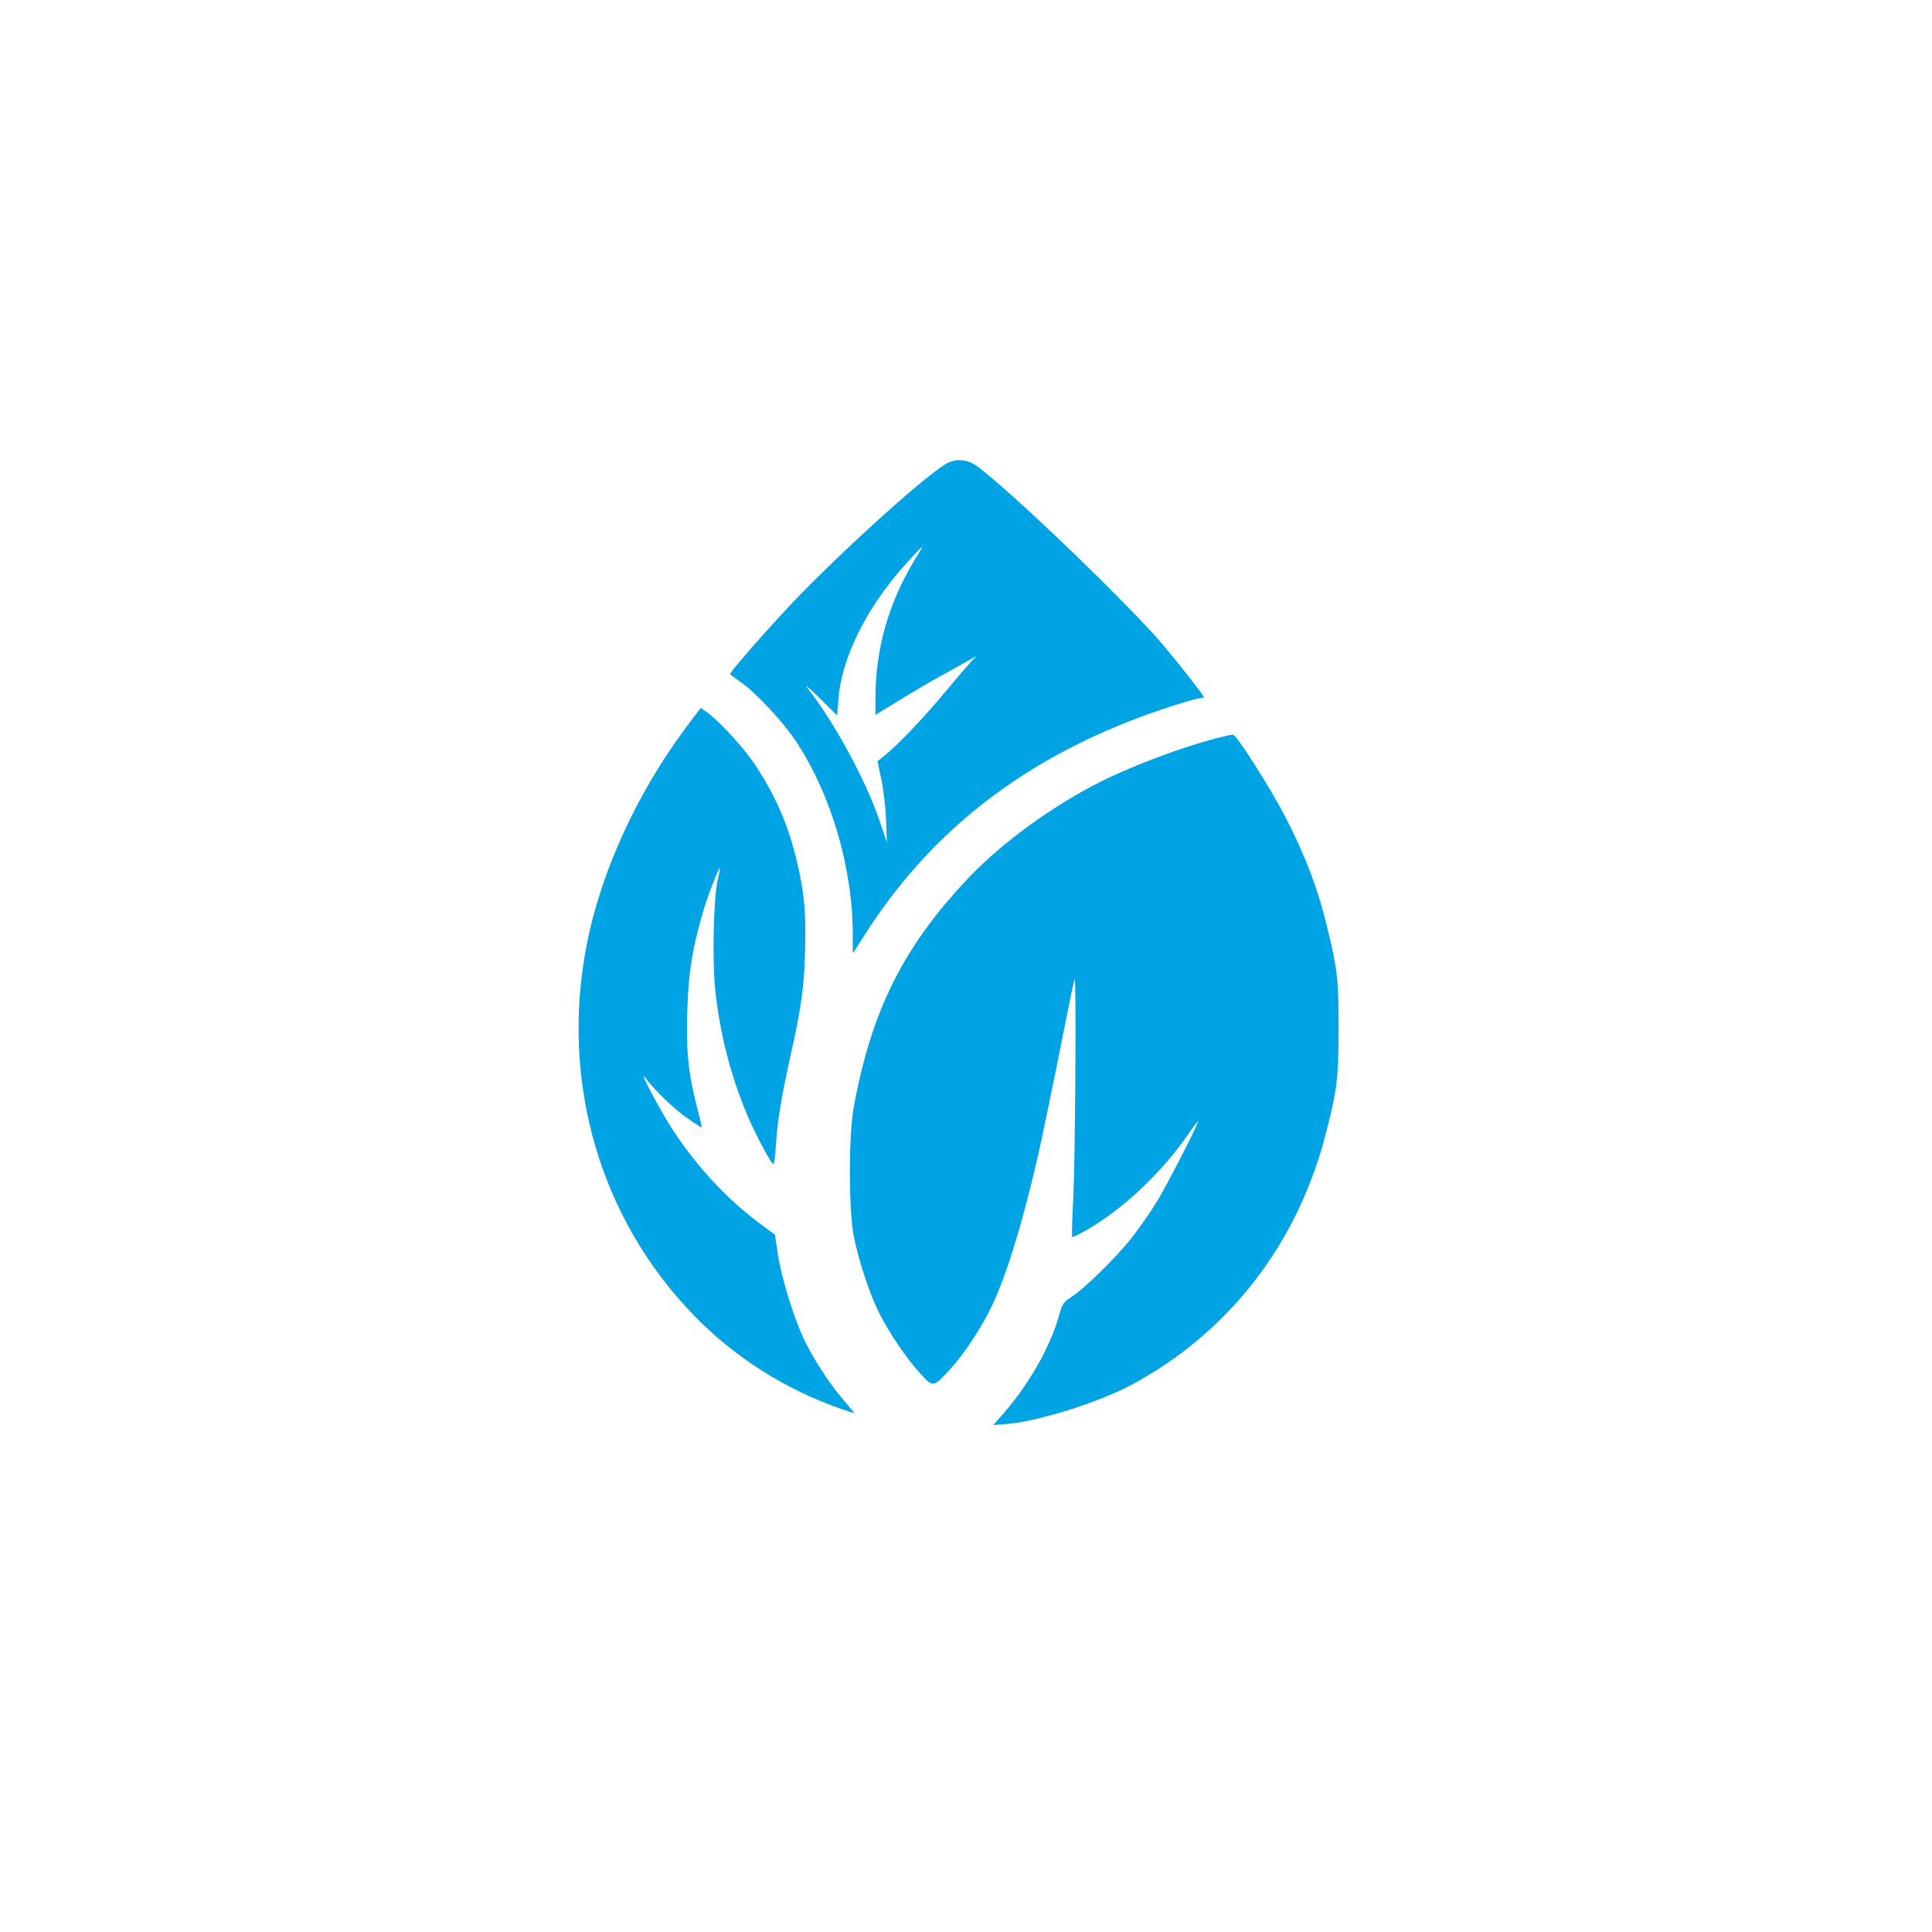
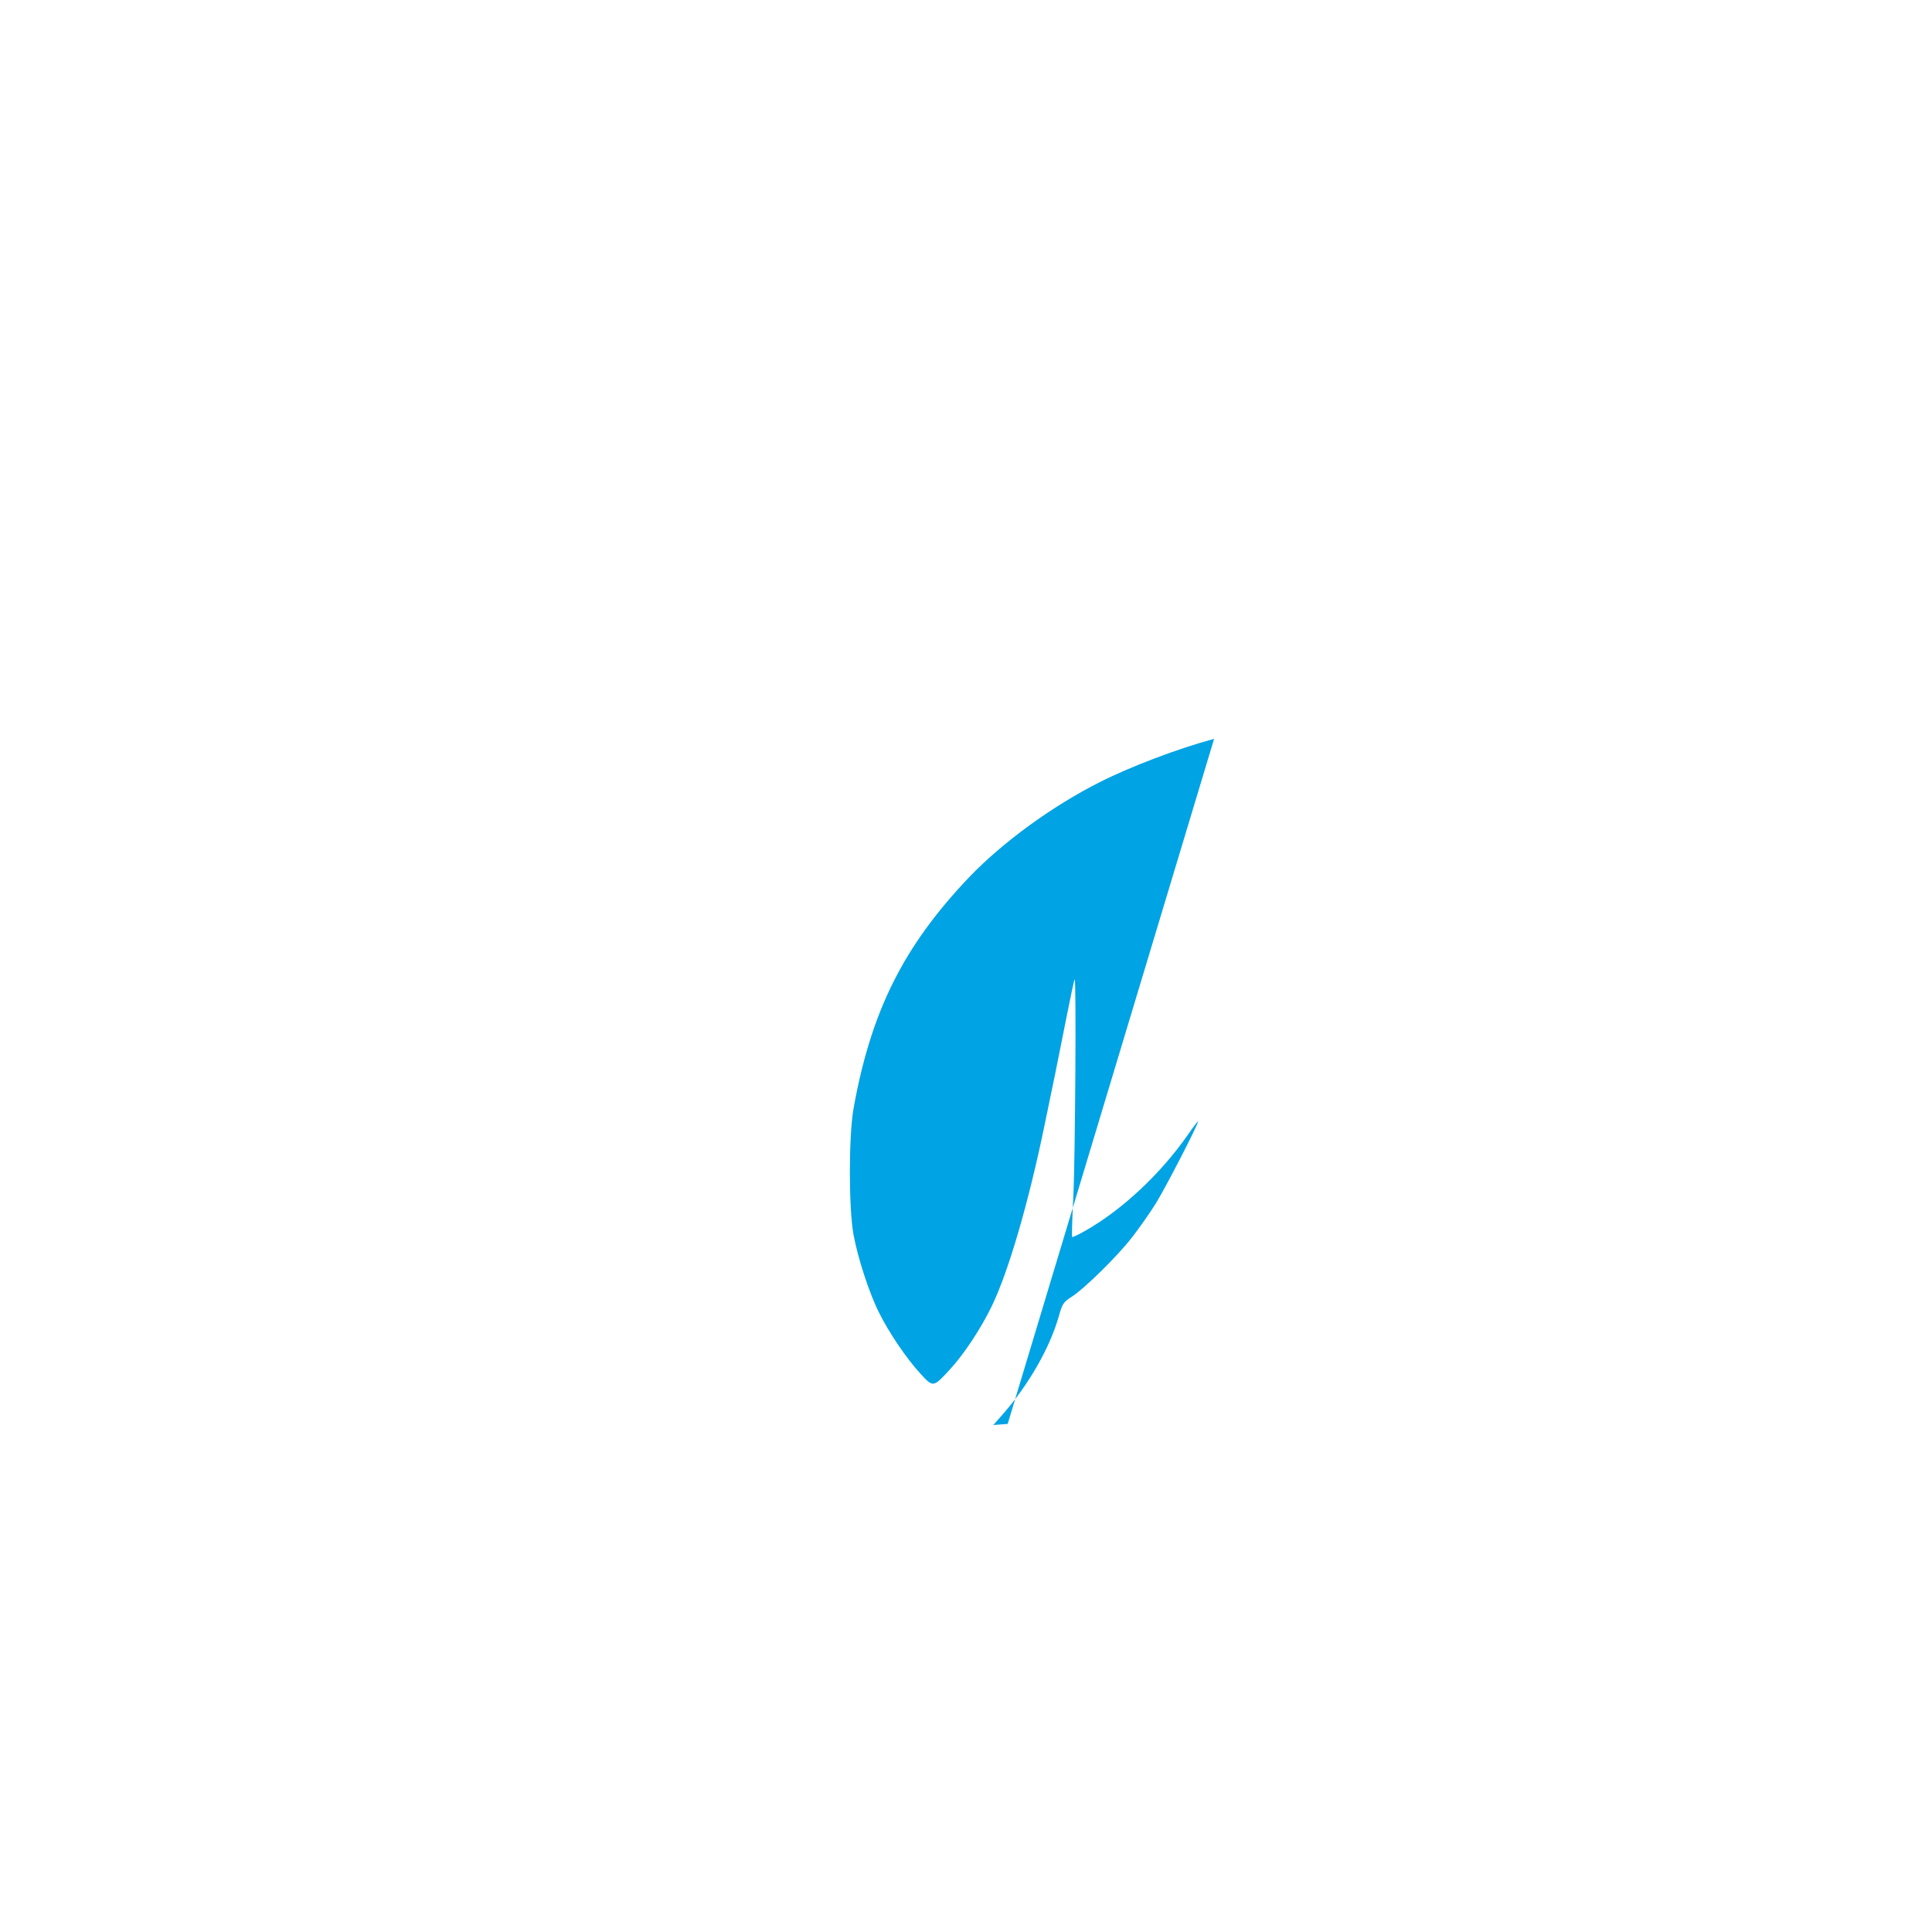
<svg xmlns="http://www.w3.org/2000/svg" version="1.0" width="1024pt" height="1024pt" viewBox="0 0 1024 1024" preserveAspectRatio="xMidYMid meet">
  <g transform="translate(0,1024) scale(0.1,-0.1)" fill="#00a3e4" stroke="none">
-     <path d="M5010 7779 c-123 -75 -557 -468 -814 -738 -124 -131 -326 -361 -326 -373 0 -3 24 -21 54 -42 81 -56 227 -212 297 -318 186 -284 299 -670 299 -1025 l0 -96 67 104 c327 513 785 883 1388 1122 134 54 360 127 391 127 8 0 14 3 14 6 0 8 -113 153 -210 269 -171 205 -785 797 -983 948 -59 45 -120 50 -177 16z m-160 -503 c-140 -230 -210 -475 -210 -737 l0 -88 134 82 c74 45 165 99 203 119 37 20 97 54 133 74 l65 37 -36 -39 c-19 -21 -79 -91 -133 -156 -105 -127 -246 -275 -313 -329 l-42 -34 19 -90 c11 -49 23 -146 26 -215 l5 -125 -41 120 c-72 211 -240 520 -378 695 -21 27 4 7 60 -48 l95 -94 7 88 c14 189 118 420 284 629 48 62 152 175 159 175 2 0 -15 -29 -37 -64z" />
-     <path d="M3638 6387 c-261 -349 -452 -765 -528 -1153 -142 -724 68 -1452 569 -1967 215 -221 481 -390 775 -493 38 -13 71 -24 73 -24 2 0 -26 35 -63 78 -75 88 -162 224 -209 327 -52 114 -112 312 -131 430 l-17 111 -77 57 c-174 129 -332 298 -460 492 -70 106 -194 341 -148 280 52 -68 152 -164 223 -213 41 -29 75 -50 75 -47 0 3 -13 59 -30 124 -43 171 -54 286 -47 501 6 195 27 324 82 513 23 82 85 241 90 235 2 -2 -4 -32 -12 -68 -21 -91 -28 -419 -13 -567 24 -239 84 -471 175 -683 44 -102 123 -250 134 -250 4 0 11 48 14 108 7 118 30 257 76 462 58 259 73 367 78 558 6 207 -4 315 -47 492 -47 189 -111 335 -221 501 -60 89 -188 229 -255 276 l-30 21 -76 -101z" />
-     <path d="M6435 6324 c-190 -51 -443 -147 -605 -229 -252 -127 -513 -317 -691 -502 -350 -367 -522 -711 -615 -1228 -26 -146 -26 -530 0 -670 23 -124 84 -312 136 -414 52 -105 146 -243 217 -320 69 -76 69 -76 158 21 74 80 164 216 222 336 89 185 194 546 278 952 20 96 47 227 60 290 13 63 40 198 60 300 20 101 38 187 41 189 9 9 3 -944 -7 -1147 -6 -117 -9 -216 -6 -218 2 -3 33 12 68 32 195 110 400 302 544 508 30 44 55 76 55 72 0 -17 -170 -347 -223 -433 -31 -50 -88 -131 -126 -180 -78 -101 -254 -274 -322 -317 -43 -28 -48 -34 -69 -109 -47 -162 -157 -354 -289 -506 l-56 -64 76 6 c165 14 487 116 658 208 512 276 874 741 1025 1319 63 240 70 300 71 565 0 264 -6 318 -62 545 -46 193 -109 360 -210 560 -76 152 -265 451 -288 456 -5 1 -50 -9 -100 -22z" />
+     <path d="M6435 6324 c-190 -51 -443 -147 -605 -229 -252 -127 -513 -317 -691 -502 -350 -367 -522 -711 -615 -1228 -26 -146 -26 -530 0 -670 23 -124 84 -312 136 -414 52 -105 146 -243 217 -320 69 -76 69 -76 158 21 74 80 164 216 222 336 89 185 194 546 278 952 20 96 47 227 60 290 13 63 40 198 60 300 20 101 38 187 41 189 9 9 3 -944 -7 -1147 -6 -117 -9 -216 -6 -218 2 -3 33 12 68 32 195 110 400 302 544 508 30 44 55 76 55 72 0 -17 -170 -347 -223 -433 -31 -50 -88 -131 -126 -180 -78 -101 -254 -274 -322 -317 -43 -28 -48 -34 -69 -109 -47 -162 -157 -354 -289 -506 l-56 -64 76 6 z" />
  </g>
</svg>